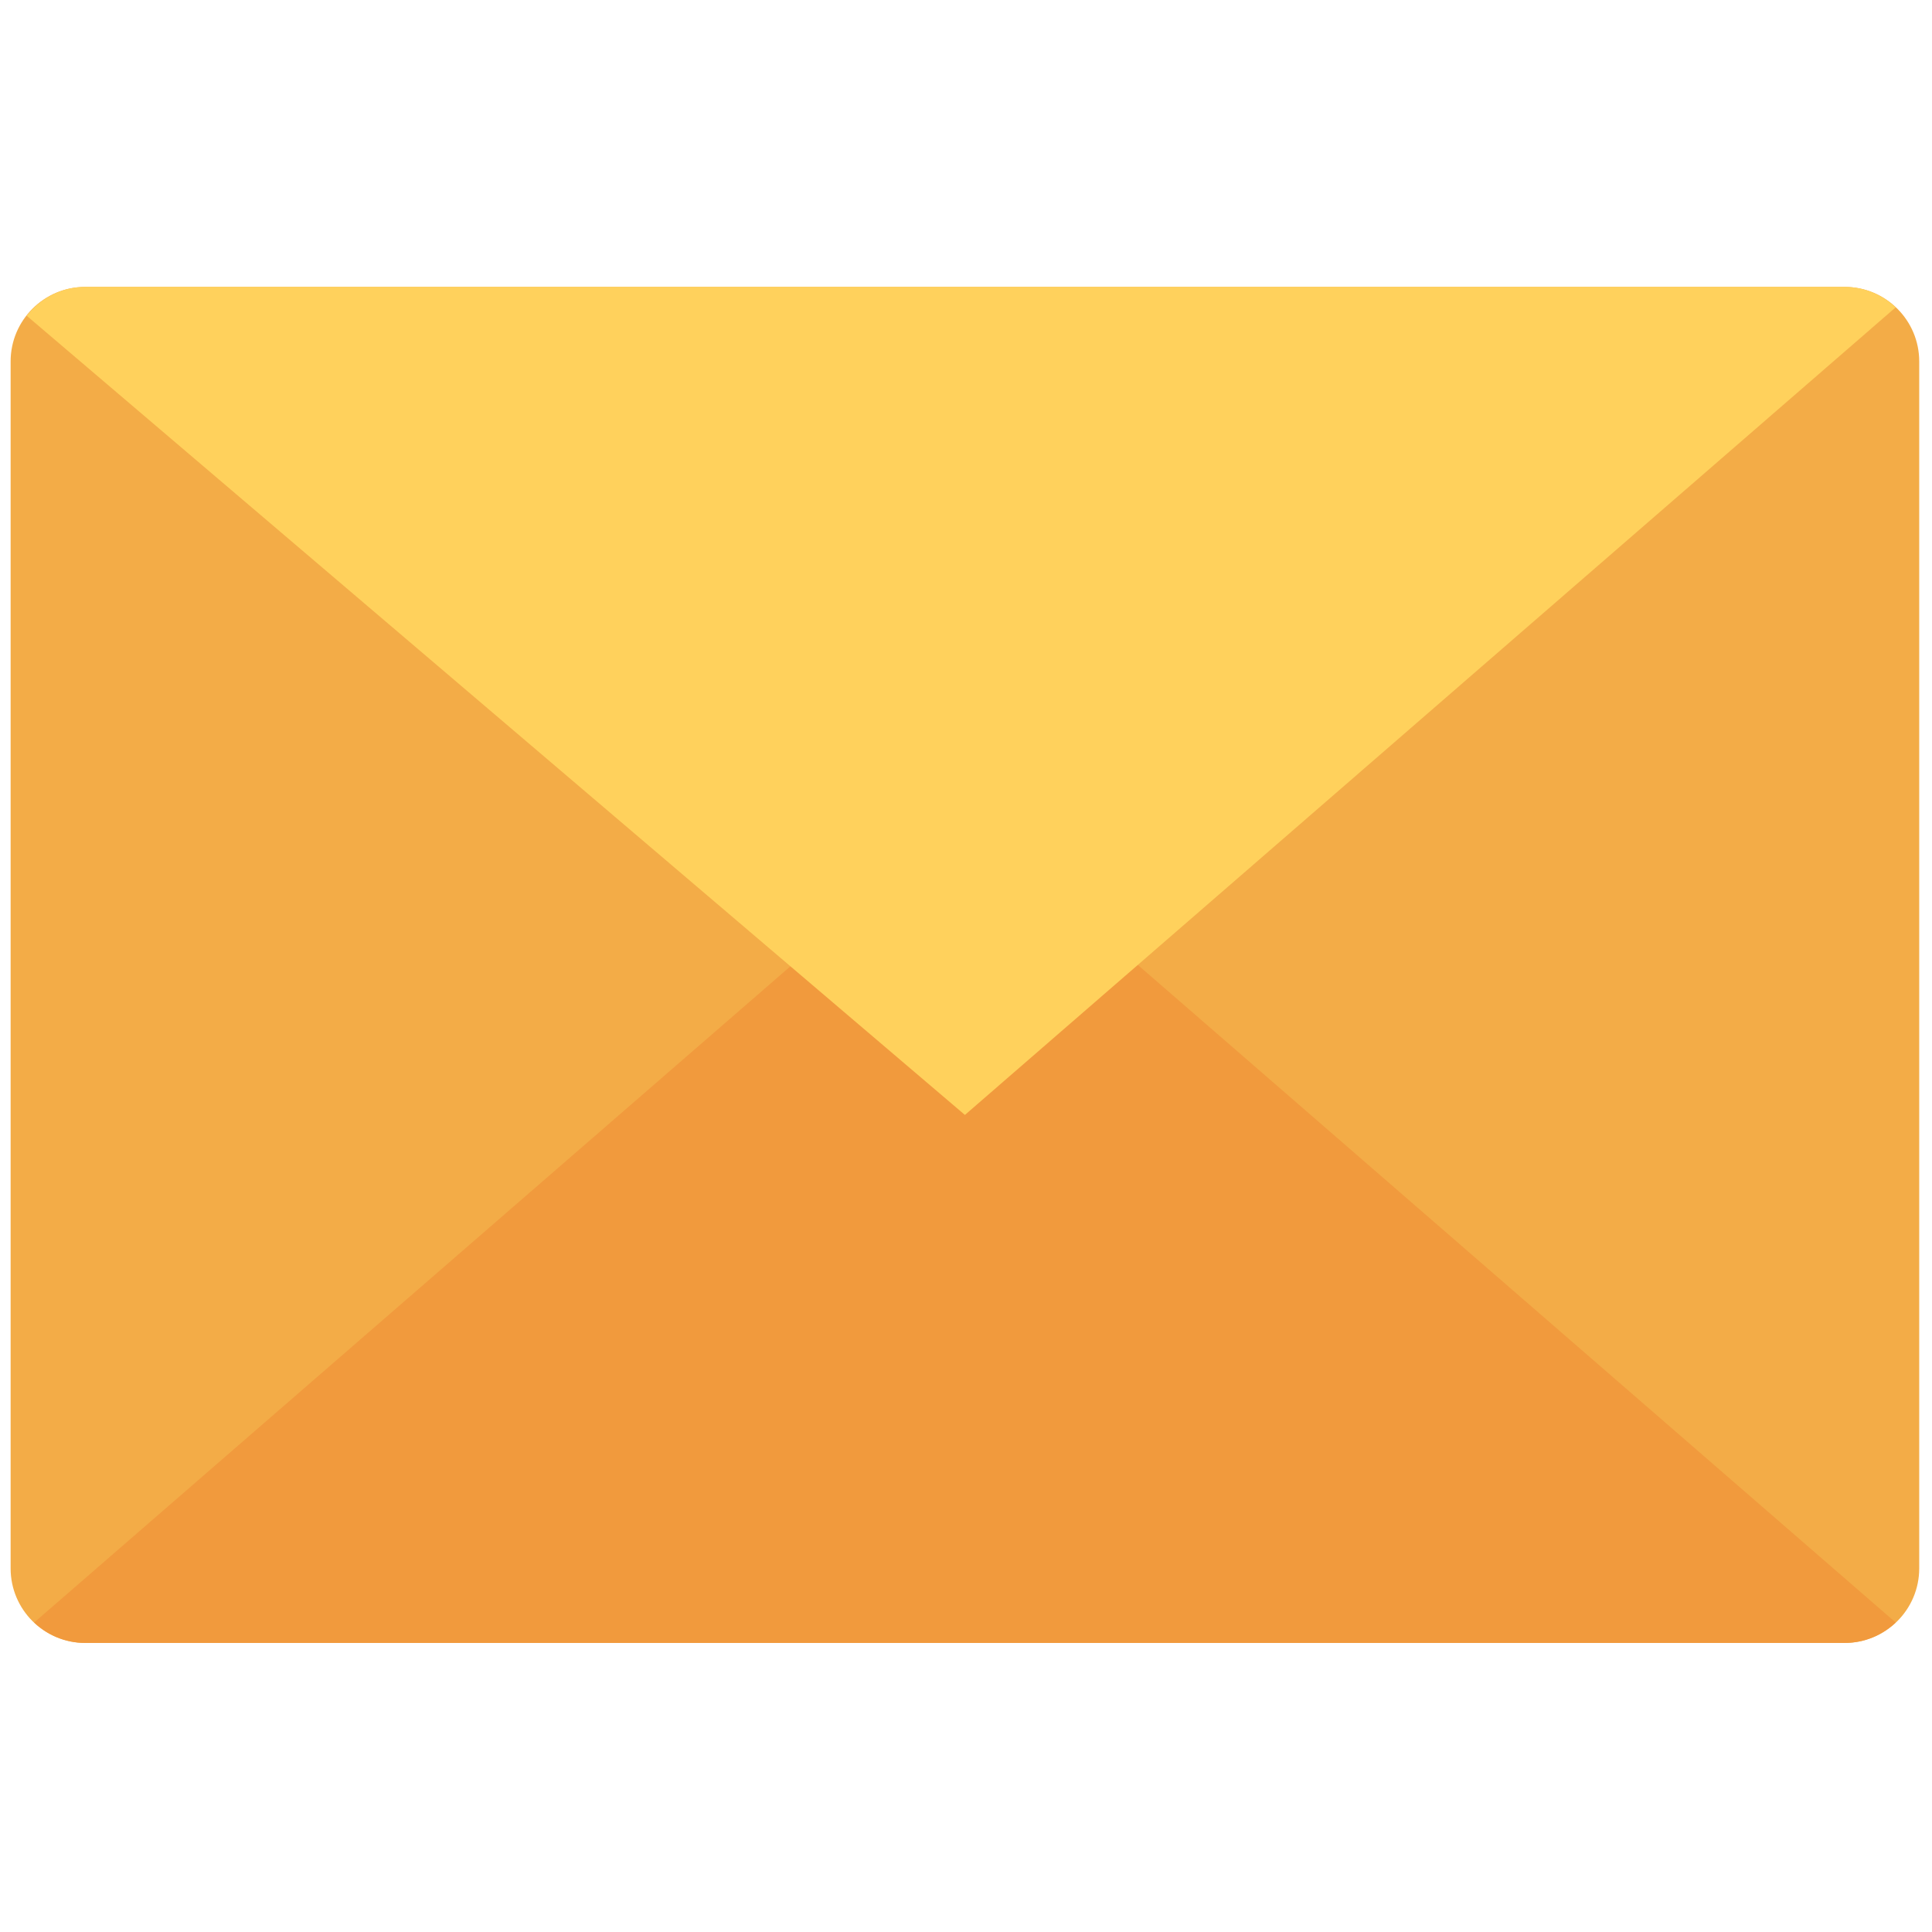
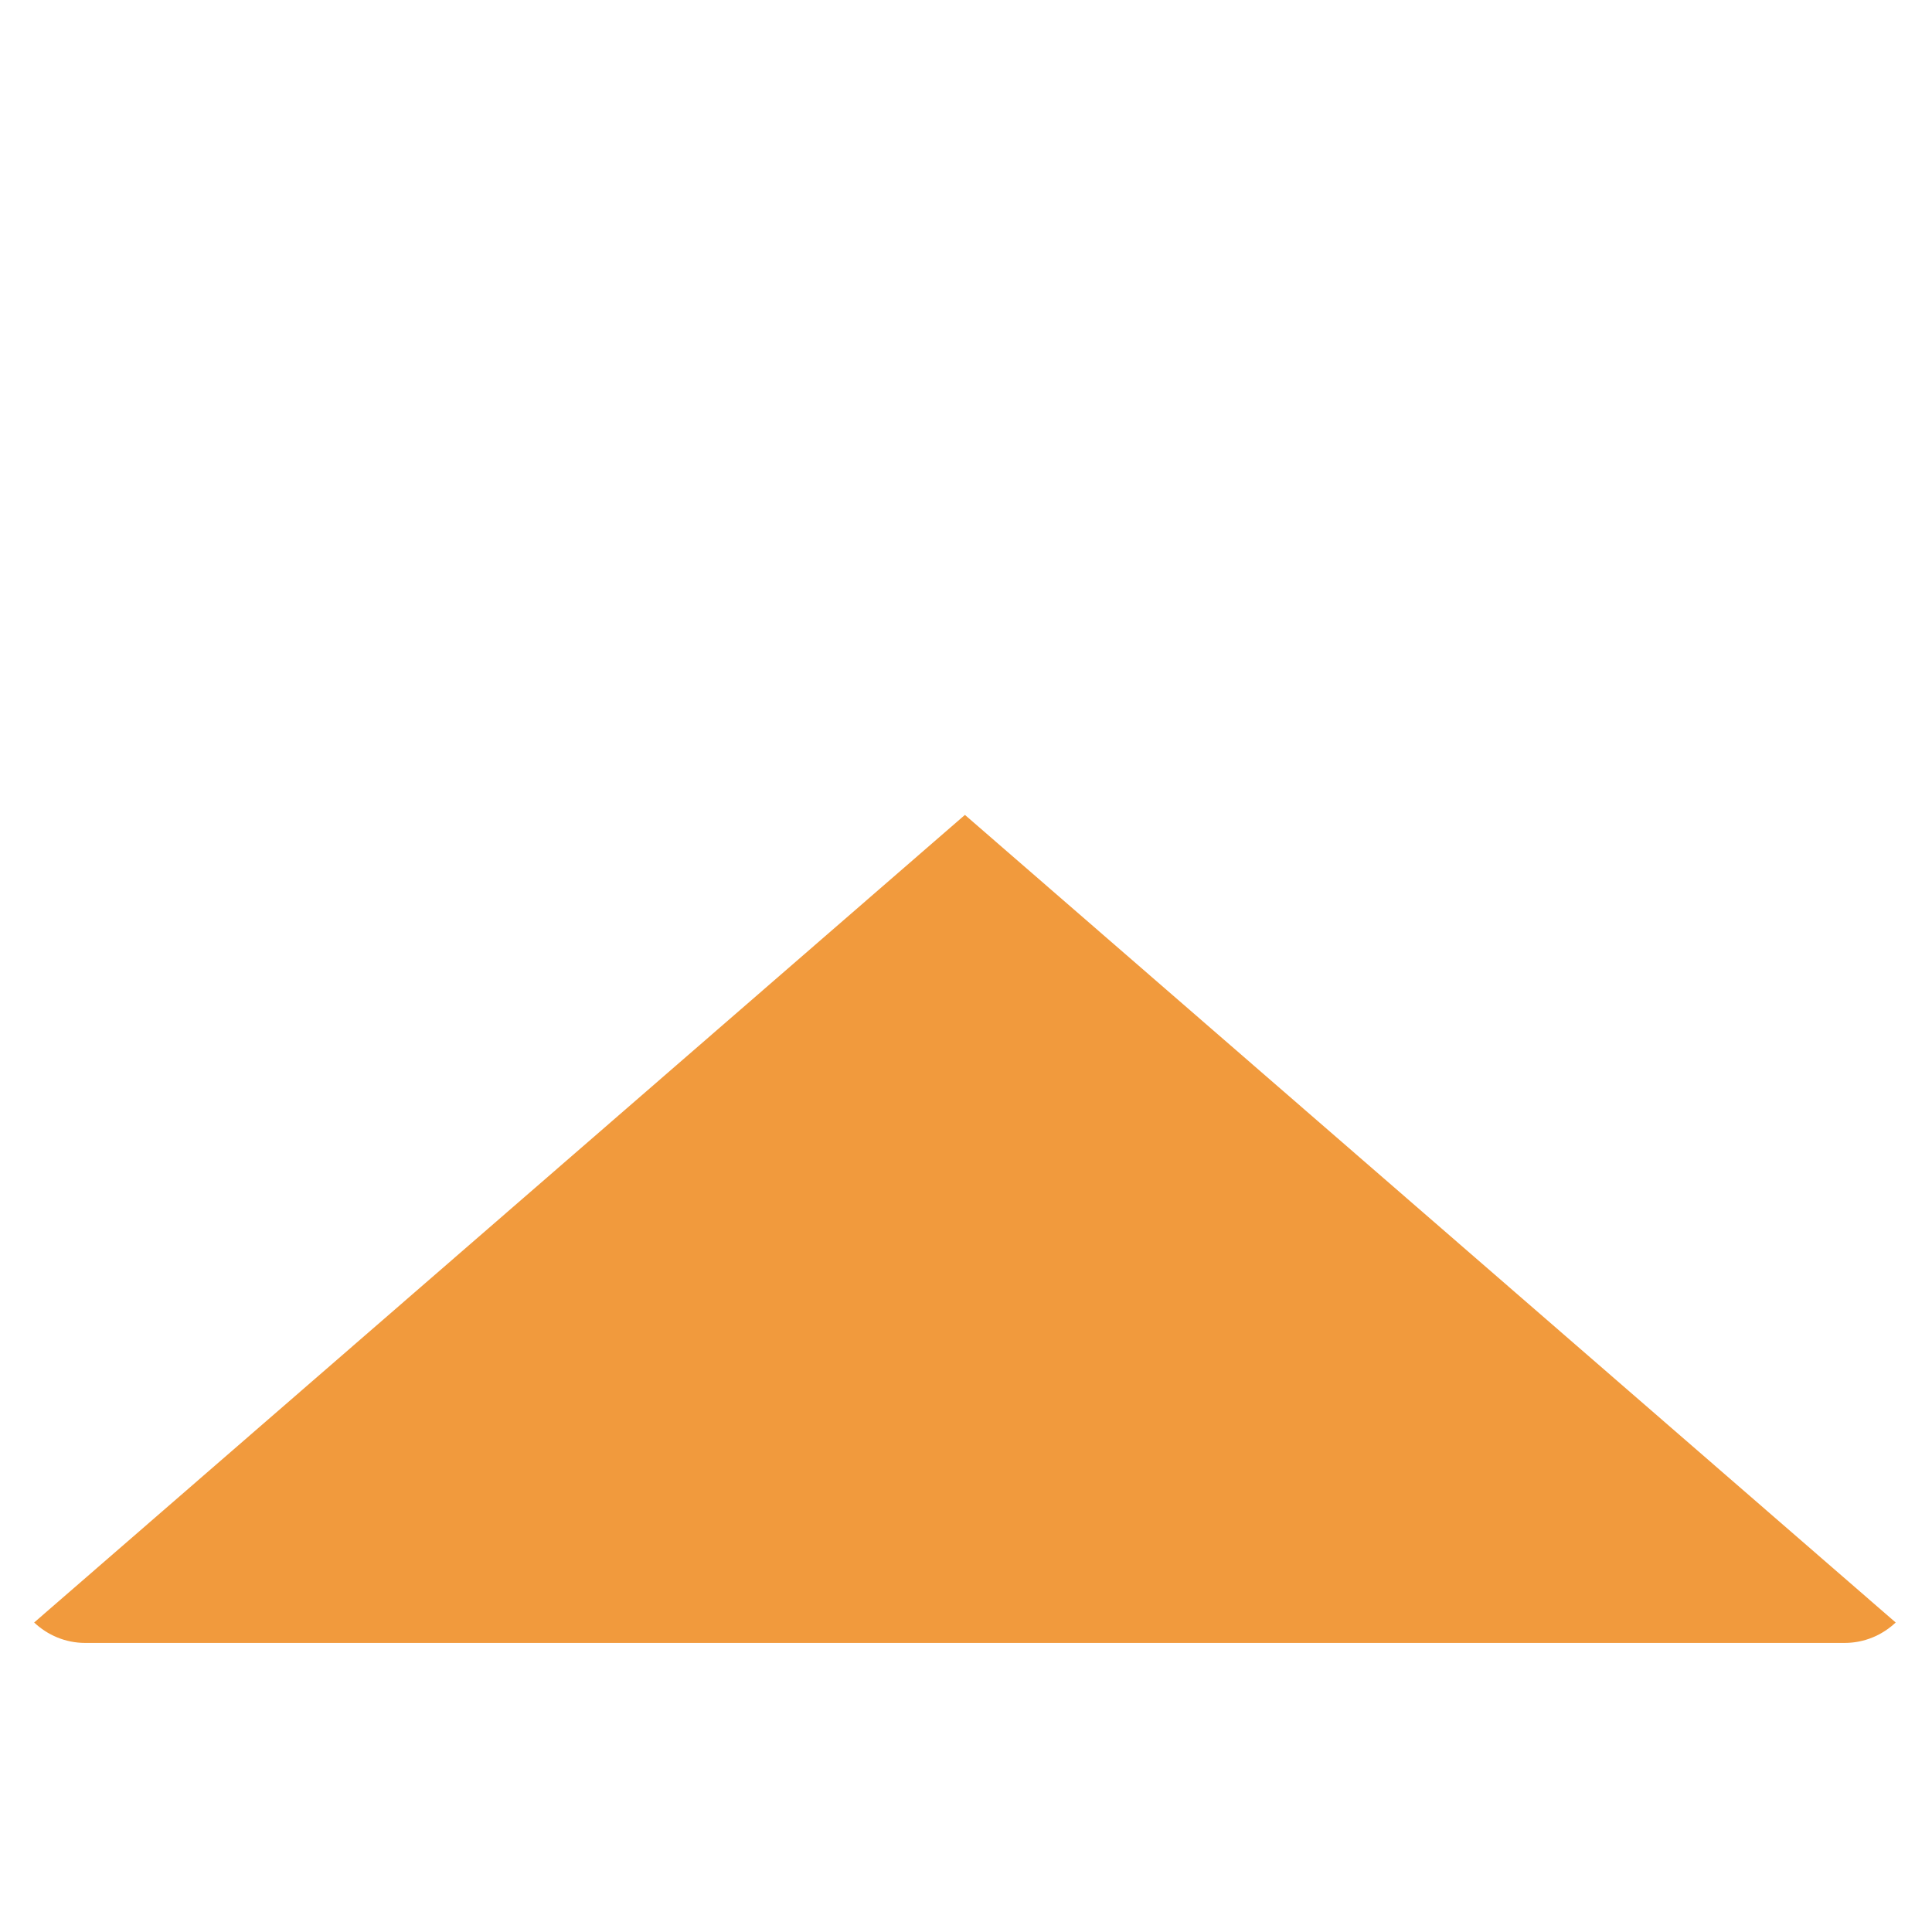
<svg xmlns="http://www.w3.org/2000/svg" version="1.1" width="256" height="256" viewBox="0 0 256 256" xml:space="preserve">
  <g style="stroke: none; stroke-width: 0; stroke-dasharray: none; stroke-linecap: butt; stroke-linejoin: miter; stroke-miterlimit: 10; fill: none; fill-rule: nonzero; opacity: 1;" transform="translate(1.407 1.407) scale(2.81 2.81)">
-     <path d="M 86.485 76.971 H 3.515 C 1.574 76.971 0 75.397 0 73.456 V 16.544 c 0 -1.941 1.574 -3.515 3.515 -3.515 h 82.97 c 1.941 0 3.515 1.574 3.515 3.515 v 56.912 C 90 75.397 88.426 76.971 86.485 76.971 z" style="stroke: none; stroke-width: 1; stroke-dasharray: none; stroke-linecap: butt; stroke-linejoin: miter; stroke-miterlimit: 10; fill: rgb(243,172,71); fill-rule: nonzero; opacity: 1;" transform=" matrix(1 0 0 1 0 0) " stroke-linecap="round" />
    <path d="M 45 37.926 L 1.11 76.008 c 0.629 0.593 1.472 0.963 2.405 0.963 h 82.97 c 0.933 0 1.776 -0.37 2.405 -0.963 C 86.778 74.176 45 37.926 45 37.926 z" style="stroke: none; stroke-width: 1; stroke-dasharray: none; stroke-linecap: butt; stroke-linejoin: miter; stroke-miterlimit: 10; fill: rgb(241,154,61); fill-rule: nonzero; opacity: 1;" transform=" matrix(1 0 0 1 0 0) " stroke-linecap="round" />
-     <path d="M 0.758 14.388 L 45 52.074 l 43.89 -38.082 c -0.629 -0.593 -1.472 -0.963 -2.405 -0.963 H 3.515 C 2.391 13.029 1.401 13.566 0.758 14.388 z" style="stroke: none; stroke-width: 1; stroke-dasharray: none; stroke-linecap: butt; stroke-linejoin: miter; stroke-miterlimit: 10; fill: rgb(255,209,92); fill-rule: nonzero; opacity: 1;" transform=" matrix(1 0 0 1 0 0) " stroke-linecap="round" />
  </g>
</svg>